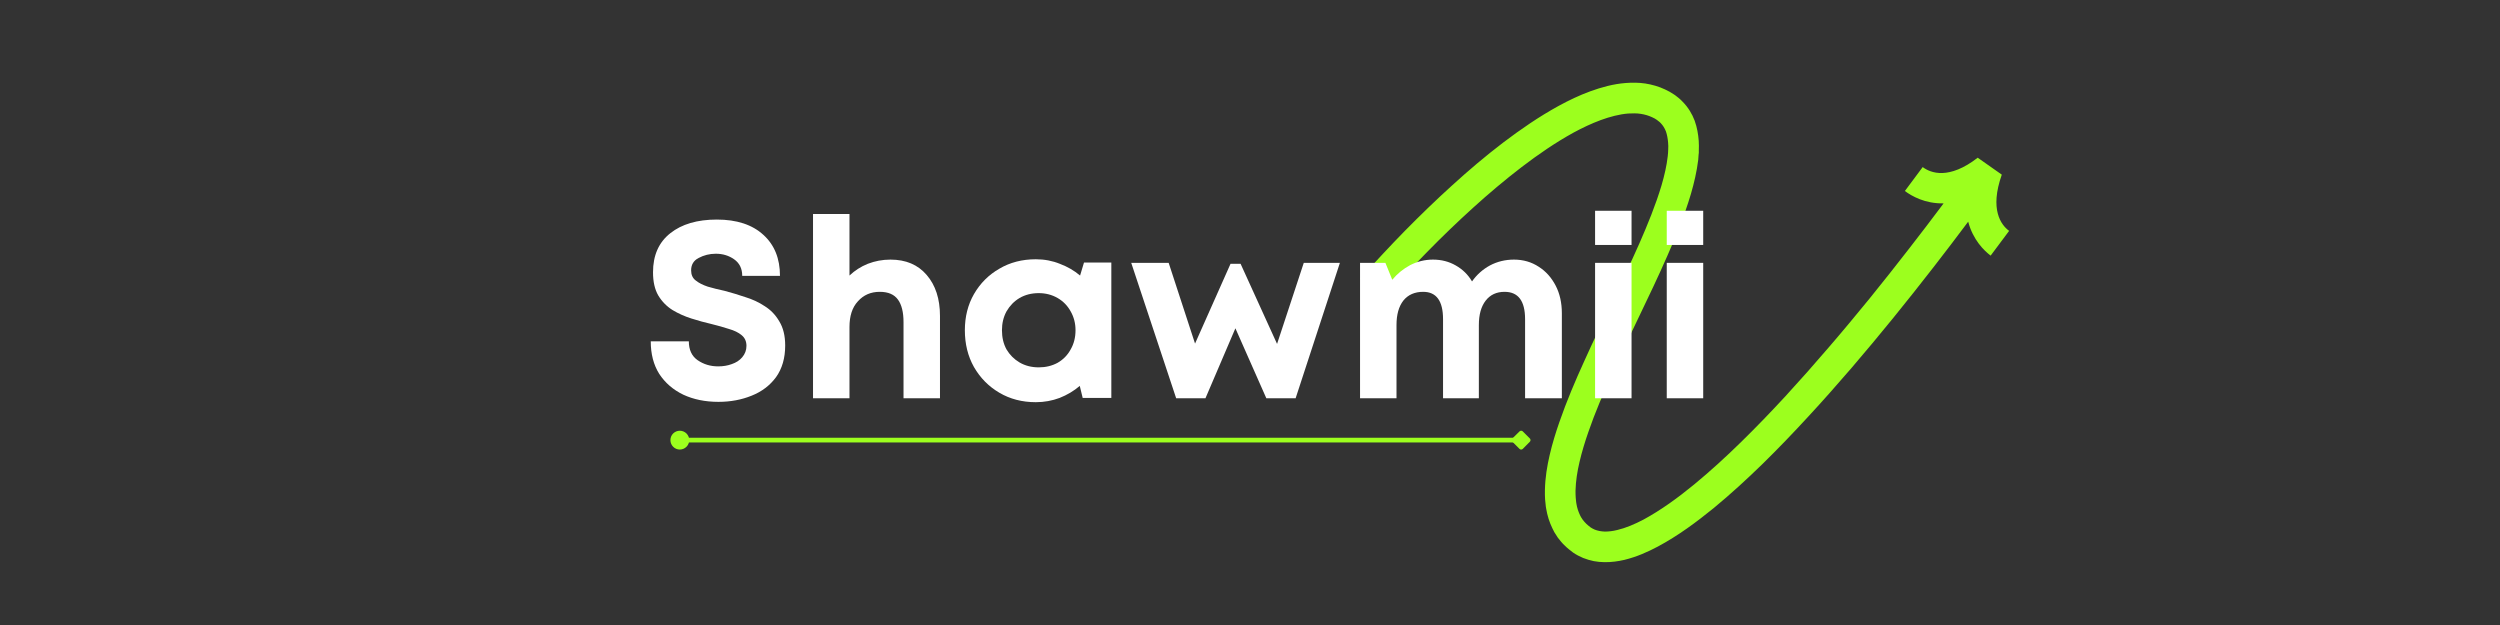
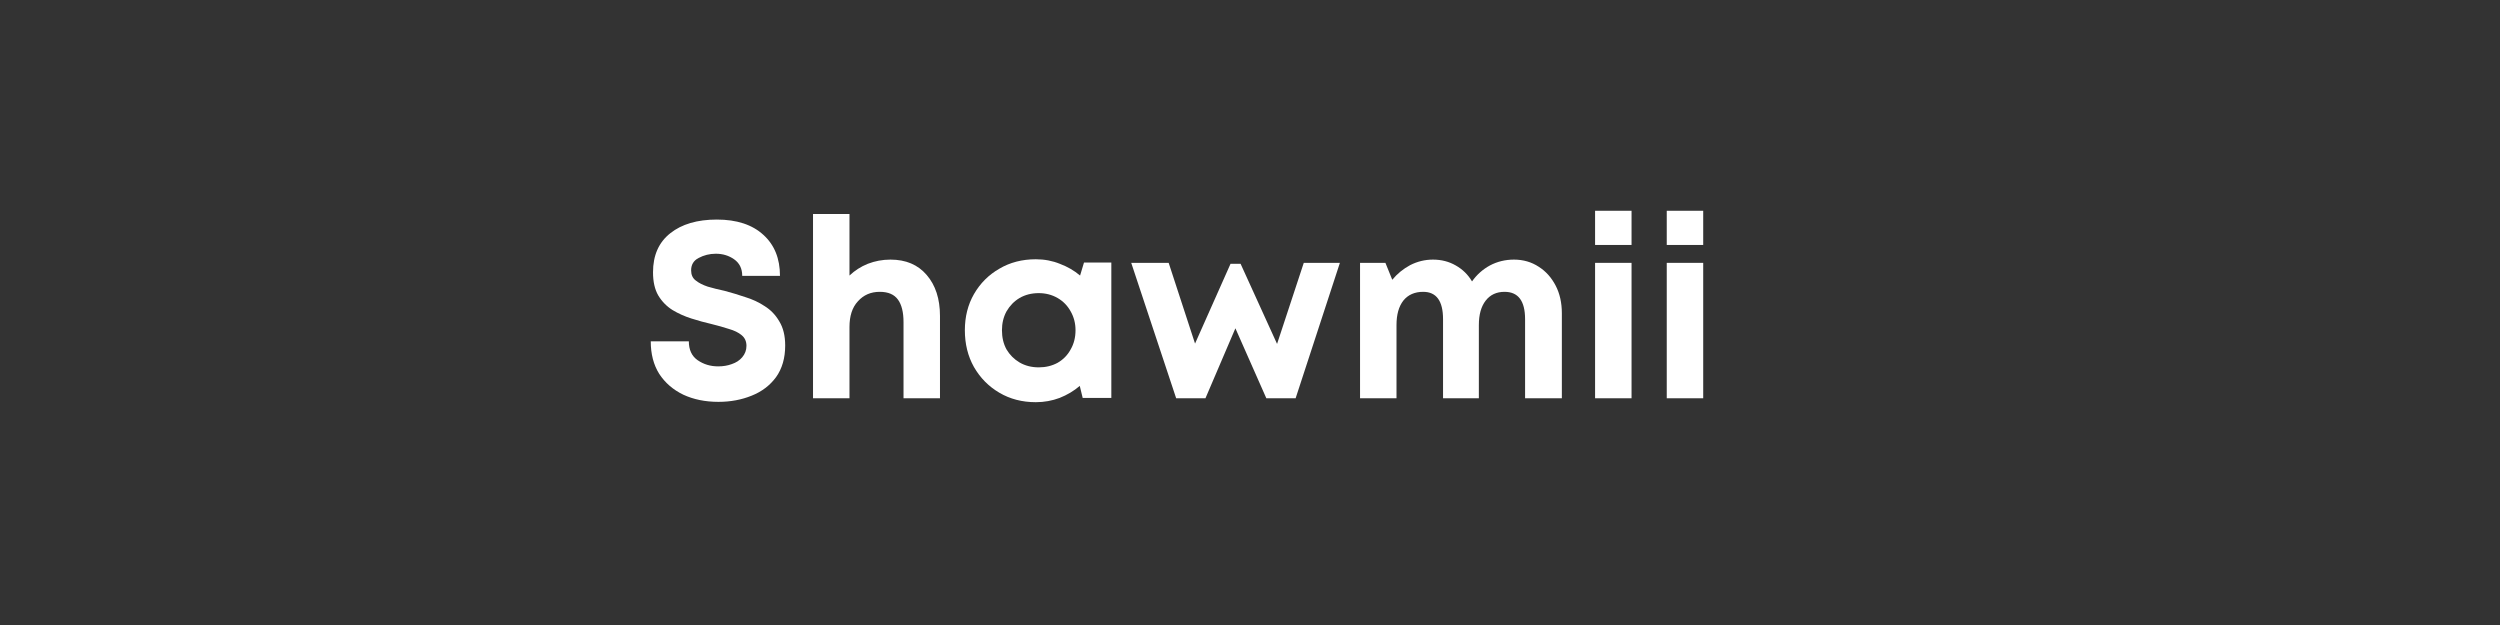
<svg xmlns="http://www.w3.org/2000/svg" width="160" zoomAndPan="magnify" viewBox="0 0 120 30" height="40" preserveAspectRatio="xMidYMid meet" version="1.0">
  <rect x="0" y="0" width="120" height="30" fill="#333333" stroke="none" />
  <defs>
    <g />
    <clipPath id="4b7f27ae45">
      <path d="M 65 3 L 97 3 L 97 27 L 65 27 Z M 65 3 " clip-rule="nonzero" />
    </clipPath>
    <clipPath id="d83d48277b">
      <path d="M 63.828 7.324 L 94.078 -0.008 L 99.34 21.695 L 69.09 29.027 Z M 63.828 7.324 " clip-rule="nonzero" />
    </clipPath>
    <clipPath id="b04141358c">
      <path d="M 63.828 7.324 L 94.078 -0.008 L 99.34 21.695 L 69.09 29.027 Z M 63.828 7.324 " clip-rule="nonzero" />
    </clipPath>
  </defs>
  <g clip-path="url(#4b7f27ae45)">
    <g clip-path="url(#d83d48277b)">
      <g clip-path="url(#b04141358c)">
-         <path fill="#9cff1e" d="M 95.895 10.254 C 96.008 10.684 96.242 10.938 96.438 11.082 C 96.145 11.48 95.848 11.875 95.551 12.27 C 95.23 12.027 94.703 11.512 94.473 10.641 C 93.926 11.371 93.375 12.098 92.816 12.816 C 92.18 13.637 91.531 14.453 90.875 15.262 C 90.219 16.07 89.551 16.871 88.871 17.664 C 88.191 18.453 87.5 19.238 86.789 20.004 C 86.082 20.773 85.355 21.531 84.605 22.266 C 83.852 23 83.074 23.715 82.254 24.391 C 81.426 25.062 80.562 25.707 79.578 26.234 C 79.086 26.496 78.559 26.73 77.965 26.875 C 77.664 26.945 77.348 26.988 77.016 26.984 C 76.848 26.984 76.672 26.965 76.5 26.934 C 76.328 26.898 76.156 26.848 75.988 26.781 C 75.82 26.711 75.656 26.625 75.508 26.523 C 75.375 26.418 75.238 26.32 75.117 26.195 C 74.988 26.082 74.883 25.941 74.777 25.809 C 74.727 25.734 74.684 25.664 74.637 25.59 C 74.613 25.555 74.59 25.516 74.574 25.477 L 74.516 25.363 C 74.367 25.059 74.27 24.738 74.219 24.43 L 74.199 24.312 L 74.188 24.199 C 74.18 24.121 74.168 24.043 74.164 23.969 C 74.16 23.816 74.148 23.664 74.156 23.516 C 74.168 22.926 74.262 22.363 74.387 21.828 C 74.512 21.289 74.672 20.773 74.848 20.266 C 75.199 19.25 75.613 18.281 76.047 17.328 C 76.477 16.371 76.93 15.434 77.375 14.5 C 77.824 13.57 78.266 12.641 78.68 11.707 C 79.09 10.773 79.473 9.836 79.754 8.895 C 79.891 8.426 80 7.957 80.051 7.504 L 80.066 7.34 L 80.07 7.254 L 80.074 7.176 C 80.074 7.121 80.078 7.066 80.078 7.012 L 80.07 6.859 C 80.055 6.656 80.02 6.469 79.965 6.309 C 79.902 6.148 79.82 6.02 79.715 5.91 C 79.688 5.887 79.664 5.855 79.629 5.832 L 79.582 5.797 C 79.566 5.785 79.555 5.77 79.535 5.758 C 79.496 5.734 79.457 5.711 79.418 5.684 L 79.297 5.625 C 79.129 5.547 78.953 5.496 78.758 5.465 C 78.566 5.434 78.363 5.438 78.152 5.449 C 77.727 5.484 77.281 5.602 76.84 5.762 C 76.398 5.926 75.957 6.133 75.527 6.367 C 74.668 6.84 73.836 7.41 73.035 8.023 C 72.234 8.637 71.457 9.293 70.703 9.977 C 69.945 10.664 69.211 11.371 68.496 12.102 C 68.137 12.469 67.781 12.836 67.434 13.211 C 67.258 13.398 67.086 13.586 66.914 13.773 C 66.746 13.961 66.57 14.156 66.41 14.34 L 65.297 13.383 C 65.477 13.176 65.648 12.984 65.824 12.785 C 66 12.59 66.18 12.398 66.359 12.207 C 66.715 11.824 67.078 11.445 67.445 11.07 C 68.18 10.324 68.934 9.594 69.715 8.887 C 70.492 8.18 71.297 7.496 72.141 6.852 C 72.988 6.211 73.867 5.602 74.824 5.078 C 75.305 4.816 75.801 4.578 76.332 4.383 C 76.863 4.191 77.426 4.031 78.035 3.984 C 78.34 3.961 78.652 3.961 78.973 4.008 C 79.293 4.059 79.617 4.148 79.922 4.293 C 79.996 4.328 80.07 4.367 80.145 4.406 L 80.359 4.539 C 80.395 4.559 80.43 4.59 80.465 4.617 L 80.57 4.699 C 80.641 4.754 80.707 4.82 80.77 4.887 C 81.027 5.145 81.223 5.469 81.344 5.793 C 81.461 6.121 81.516 6.449 81.539 6.762 L 81.547 6.996 C 81.547 7.07 81.547 7.145 81.543 7.223 L 81.543 7.336 L 81.531 7.445 L 81.516 7.664 C 81.445 8.242 81.316 8.785 81.164 9.309 C 80.852 10.359 80.449 11.336 80.023 12.301 C 79.602 13.262 79.152 14.203 78.703 15.137 C 78.254 16.07 77.809 17 77.387 17.934 C 76.965 18.867 76.562 19.801 76.238 20.746 C 76.074 21.219 75.93 21.691 75.82 22.16 C 75.707 22.633 75.637 23.102 75.625 23.543 C 75.621 23.656 75.629 23.762 75.633 23.871 C 75.637 23.922 75.645 23.973 75.648 24.027 L 75.656 24.105 L 75.668 24.18 C 75.699 24.379 75.762 24.559 75.836 24.719 L 75.867 24.781 C 75.875 24.801 75.887 24.82 75.898 24.836 C 75.922 24.871 75.945 24.91 75.969 24.945 C 76.027 25.012 76.074 25.082 76.141 25.141 C 76.199 25.203 76.277 25.254 76.344 25.312 C 76.41 25.355 76.477 25.391 76.547 25.422 C 76.621 25.449 76.695 25.473 76.777 25.488 C 76.859 25.504 76.945 25.512 77.035 25.516 C 77.219 25.516 77.418 25.492 77.625 25.441 C 78.039 25.344 78.469 25.16 78.891 24.938 C 79.73 24.484 80.543 23.891 81.32 23.254 C 82.098 22.613 82.848 21.926 83.574 21.215 C 84.305 20.5 85.016 19.762 85.711 19.008 C 86.402 18.254 87.086 17.484 87.754 16.703 C 88.426 15.926 89.082 15.133 89.734 14.336 C 90.383 13.535 91.023 12.727 91.652 11.914 C 92.207 11.199 92.754 10.484 93.293 9.762 C 92.398 9.781 91.758 9.41 91.434 9.168 C 91.723 8.785 92.008 8.402 92.289 8.02 C 92.484 8.164 92.797 8.32 93.238 8.305 C 93.676 8.289 94.242 8.105 94.93 7.57 L 96.086 8.383 C 95.789 9.23 95.781 9.824 95.895 10.254 Z M 95.895 10.254 " fill-opacity="1" fill-rule="nonzero" />
-       </g>
+         </g>
    </g>
  </g>
  <g fill="#ffffff" fill-opacity="1">
    <g transform="translate(30.736, 19.117)">
      <g>
        <path d="M 3.75 0.172 C 3.113 0.172 2.551 0.055 2.062 -0.172 C 1.57 -0.41 1.188 -0.742 0.906 -1.172 C 0.633 -1.609 0.5 -2.129 0.5 -2.734 L 2.328 -2.734 C 2.328 -2.328 2.469 -2.023 2.75 -1.828 C 3.039 -1.629 3.367 -1.531 3.734 -1.531 C 3.973 -1.531 4.191 -1.566 4.391 -1.641 C 4.598 -1.711 4.766 -1.82 4.891 -1.969 C 5.023 -2.125 5.094 -2.305 5.094 -2.516 C 5.094 -2.734 5.016 -2.906 4.859 -3.031 C 4.711 -3.156 4.508 -3.254 4.25 -3.328 C 4 -3.41 3.723 -3.488 3.422 -3.562 C 3.109 -3.633 2.785 -3.723 2.453 -3.828 C 2.129 -3.93 1.828 -4.066 1.547 -4.234 C 1.266 -4.41 1.035 -4.645 0.859 -4.938 C 0.691 -5.227 0.609 -5.598 0.609 -6.047 C 0.609 -6.859 0.883 -7.484 1.438 -7.922 C 1.988 -8.359 2.734 -8.578 3.672 -8.578 C 4.629 -8.578 5.375 -8.332 5.906 -7.844 C 6.438 -7.363 6.703 -6.707 6.703 -5.875 L 4.891 -5.875 C 4.891 -6.227 4.758 -6.492 4.5 -6.672 C 4.25 -6.848 3.957 -6.938 3.625 -6.938 C 3.32 -6.938 3.047 -6.867 2.797 -6.734 C 2.555 -6.609 2.438 -6.41 2.438 -6.141 C 2.438 -5.93 2.508 -5.77 2.656 -5.656 C 2.801 -5.539 2.992 -5.441 3.234 -5.359 C 3.484 -5.285 3.754 -5.219 4.047 -5.156 C 4.367 -5.07 4.695 -4.973 5.031 -4.859 C 5.375 -4.754 5.688 -4.609 5.969 -4.422 C 6.258 -4.242 6.492 -4 6.672 -3.688 C 6.859 -3.383 6.953 -3 6.953 -2.531 C 6.953 -1.926 6.805 -1.422 6.516 -1.016 C 6.223 -0.617 5.832 -0.32 5.344 -0.125 C 4.863 0.07 4.332 0.172 3.75 0.172 Z M 3.75 0.172 " />
      </g>
    </g>
  </g>
  <g fill="#ffffff" fill-opacity="1">
    <g transform="translate(38.181, 19.117)">
      <g>
        <path d="M 4.562 -6.656 C 5.301 -6.656 5.879 -6.41 6.297 -5.922 C 6.723 -5.43 6.938 -4.773 6.938 -3.953 L 6.938 0 L 5.188 0 L 5.188 -3.656 C 5.188 -4.133 5.098 -4.492 4.922 -4.734 C 4.742 -4.984 4.453 -5.109 4.047 -5.109 C 3.617 -5.109 3.27 -4.957 3 -4.656 C 2.727 -4.363 2.594 -3.953 2.594 -3.422 L 2.594 0 L 0.844 0 L 0.844 -8.844 L 2.594 -8.844 L 2.594 -5.891 C 2.844 -6.129 3.133 -6.316 3.469 -6.453 C 3.812 -6.586 4.176 -6.656 4.562 -6.656 Z M 4.562 -6.656 " />
      </g>
    </g>
  </g>
  <g fill="#ffffff" fill-opacity="1">
    <g transform="translate(45.891, 19.117)">
      <g>
        <path d="M 6.141 -6.516 L 7.453 -6.516 L 7.453 -0.016 L 6.078 -0.016 L 5.938 -0.594 C 5.656 -0.352 5.332 -0.16 4.969 -0.016 C 4.613 0.117 4.234 0.188 3.828 0.188 C 3.172 0.188 2.586 0.035 2.078 -0.266 C 1.566 -0.566 1.16 -0.977 0.859 -1.5 C 0.566 -2.02 0.422 -2.609 0.422 -3.266 C 0.422 -3.91 0.566 -4.488 0.859 -5 C 1.16 -5.52 1.566 -5.926 2.078 -6.219 C 2.586 -6.52 3.172 -6.672 3.828 -6.672 C 4.242 -6.672 4.629 -6.598 4.984 -6.453 C 5.348 -6.316 5.672 -6.129 5.953 -5.891 Z M 3.969 -1.484 C 4.301 -1.484 4.602 -1.555 4.875 -1.703 C 5.145 -1.859 5.352 -2.07 5.5 -2.344 C 5.656 -2.613 5.734 -2.922 5.734 -3.266 C 5.734 -3.598 5.656 -3.898 5.5 -4.172 C 5.352 -4.441 5.145 -4.656 4.875 -4.812 C 4.602 -4.969 4.301 -5.047 3.969 -5.047 C 3.625 -5.047 3.316 -4.969 3.047 -4.812 C 2.785 -4.656 2.578 -4.441 2.422 -4.172 C 2.273 -3.898 2.203 -3.598 2.203 -3.266 C 2.203 -2.922 2.273 -2.613 2.422 -2.344 C 2.578 -2.082 2.785 -1.875 3.047 -1.719 C 3.316 -1.562 3.625 -1.484 3.969 -1.484 Z M 3.969 -1.484 " />
      </g>
    </g>
  </g>
  <g fill="#ffffff" fill-opacity="1">
    <g transform="translate(54.19, 19.117)">
      <g>
        <path d="M 8.391 -6.5 L 10.125 -6.5 L 8 0 L 6.594 0 L 5.109 -3.359 L 3.672 0 L 2.266 0 L 0.109 -6.5 L 1.906 -6.5 L 3.172 -2.625 L 4.875 -6.453 L 5.359 -6.453 L 7.109 -2.609 Z M 8.391 -6.5 " />
      </g>
    </g>
  </g>
  <g fill="#ffffff" fill-opacity="1">
    <g transform="translate(64.438, 19.117)">
      <g>
        <path d="M 8.234 -6.656 C 8.68 -6.656 9.078 -6.539 9.422 -6.312 C 9.766 -6.094 10.035 -5.789 10.234 -5.406 C 10.43 -5.031 10.531 -4.586 10.531 -4.078 L 10.531 0 L 8.766 0 L 8.766 -3.797 C 8.766 -4.672 8.438 -5.109 7.781 -5.109 C 7.395 -5.109 7.094 -4.969 6.875 -4.688 C 6.656 -4.406 6.547 -4.016 6.547 -3.516 L 6.547 0 L 4.828 0 L 4.828 -3.797 C 4.828 -4.672 4.508 -5.109 3.875 -5.109 C 3.469 -5.109 3.148 -4.969 2.922 -4.688 C 2.703 -4.406 2.594 -4.016 2.594 -3.516 L 2.594 0 L 0.844 0 L 0.844 -6.5 L 2.062 -6.5 L 2.391 -5.688 C 2.629 -5.977 2.914 -6.211 3.25 -6.391 C 3.594 -6.566 3.957 -6.656 4.344 -6.656 C 4.75 -6.656 5.113 -6.562 5.438 -6.375 C 5.77 -6.188 6.031 -5.93 6.219 -5.609 C 6.445 -5.93 6.734 -6.188 7.078 -6.375 C 7.43 -6.562 7.816 -6.656 8.234 -6.656 Z M 8.234 -6.656 " />
      </g>
    </g>
  </g>
  <g fill="#ffffff" fill-opacity="1">
    <g transform="translate(75.72, 19.117)">
      <g>
        <path d="M 0.844 -7.359 L 0.844 -9 L 2.594 -9 L 2.594 -7.359 Z M 0.844 0 L 0.844 -6.5 L 2.594 -6.5 L 2.594 0 Z M 0.844 0 " />
      </g>
    </g>
  </g>
  <g fill="#ffffff" fill-opacity="1">
    <g transform="translate(79.16, 19.117)">
      <g>
        <path d="M 0.844 -7.359 L 0.844 -9 L 2.594 -9 L 2.594 -7.359 Z M 0.844 0 L 0.844 -6.5 L 2.594 -6.5 L 2.594 0 Z M 0.844 0 " />
      </g>
    </g>
  </g>
-   <path stroke-linecap="butt" transform="matrix(0.226, 0, 0, 0.226, 32.179, 21.013)" fill="none" stroke-linejoin="miter" d="M 3.743 0.495 L 179.444 0.495 " stroke="#9cff1e" stroke-width="1" stroke-opacity="1" stroke-miterlimit="4" />
-   <path stroke-linecap="round" transform="matrix(0.226, 0, 0, 0.226, 32.179, 21.013)" fill-opacity="1" fill="#9cff1e" fill-rule="nonzero" stroke-linejoin="round" d="M 0.504 0.495 C 0.504 -0.336 1.18 -0.994 1.994 -0.994 C 2.825 -0.994 3.5 -0.336 3.5 0.495 C 3.5 1.326 2.825 2.002 1.994 2.002 C 1.18 2.002 0.504 1.326 0.504 0.495 " stroke="#9cff1e" stroke-width="1" stroke-opacity="1" stroke-miterlimit="4" />
-   <path stroke-linecap="round" transform="matrix(0.226, 0, 0, 0.226, 32.179, 21.013)" fill-opacity="1" fill="#9cff1e" fill-rule="nonzero" stroke-linejoin="round" d="M 182.18 0.495 L 180.691 -0.994 L 179.184 0.495 L 180.691 2.002 Z M 182.18 0.495 " stroke="#9cff1e" stroke-width="1" stroke-opacity="1" stroke-miterlimit="4" />
</svg>